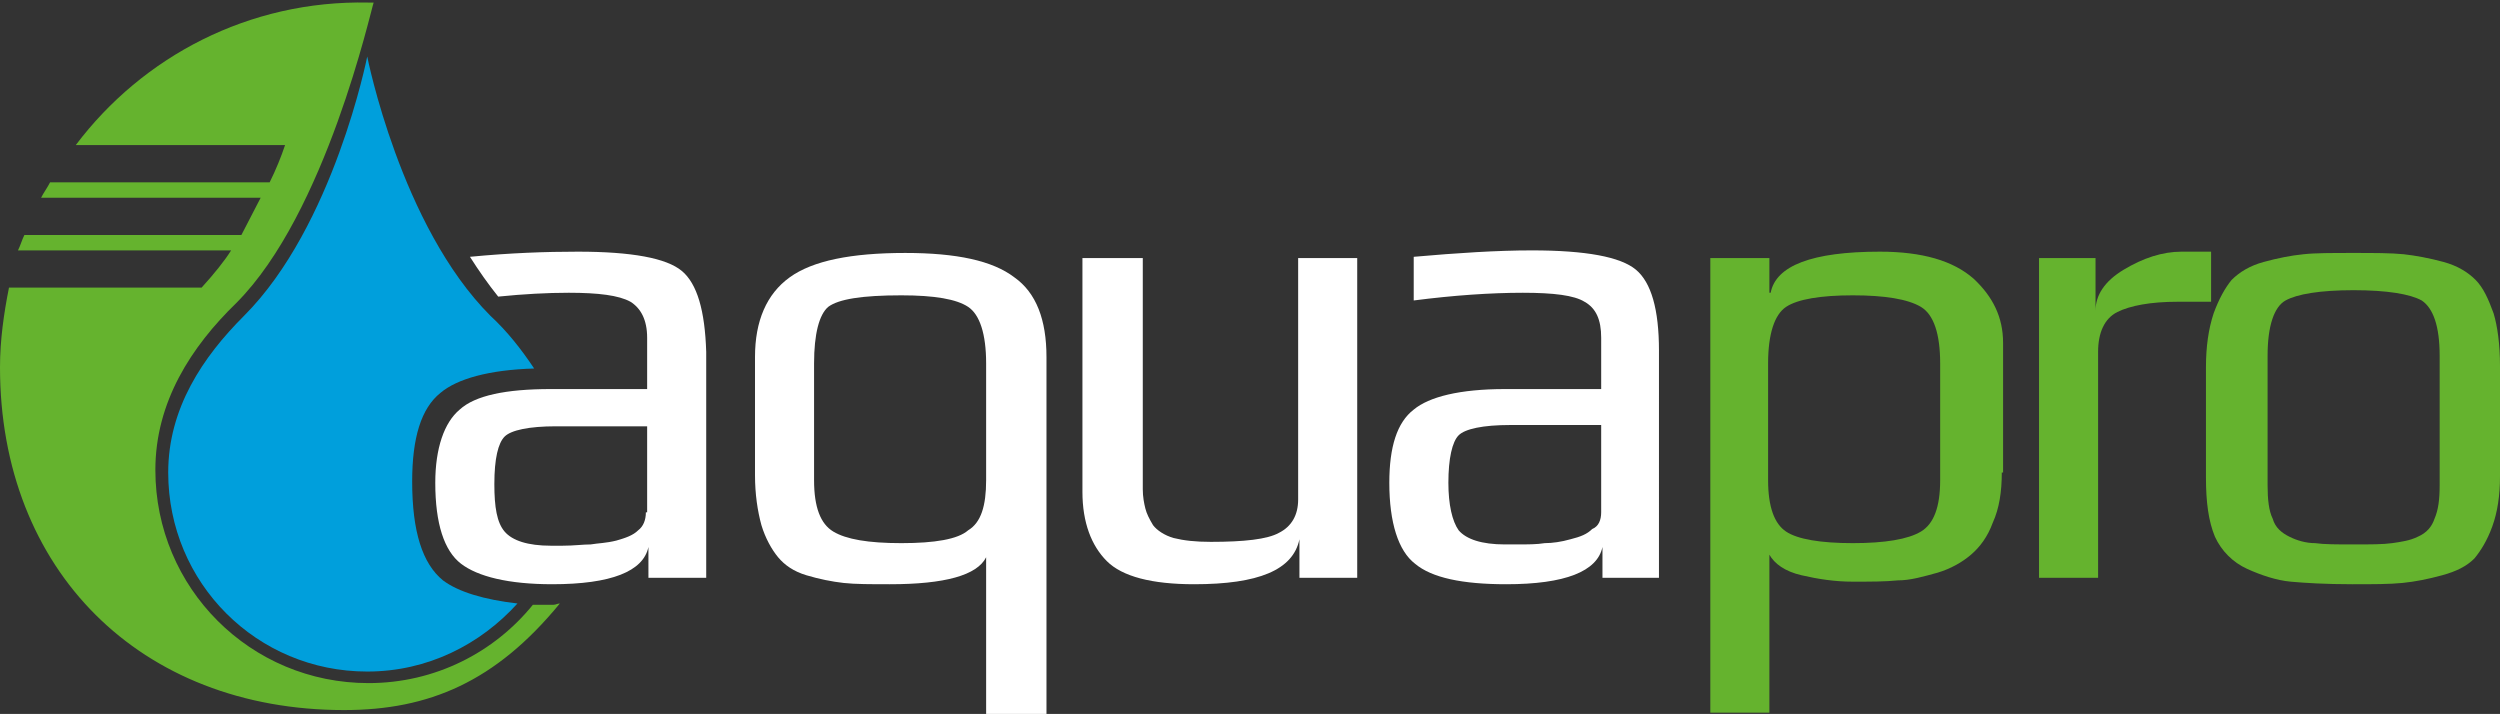
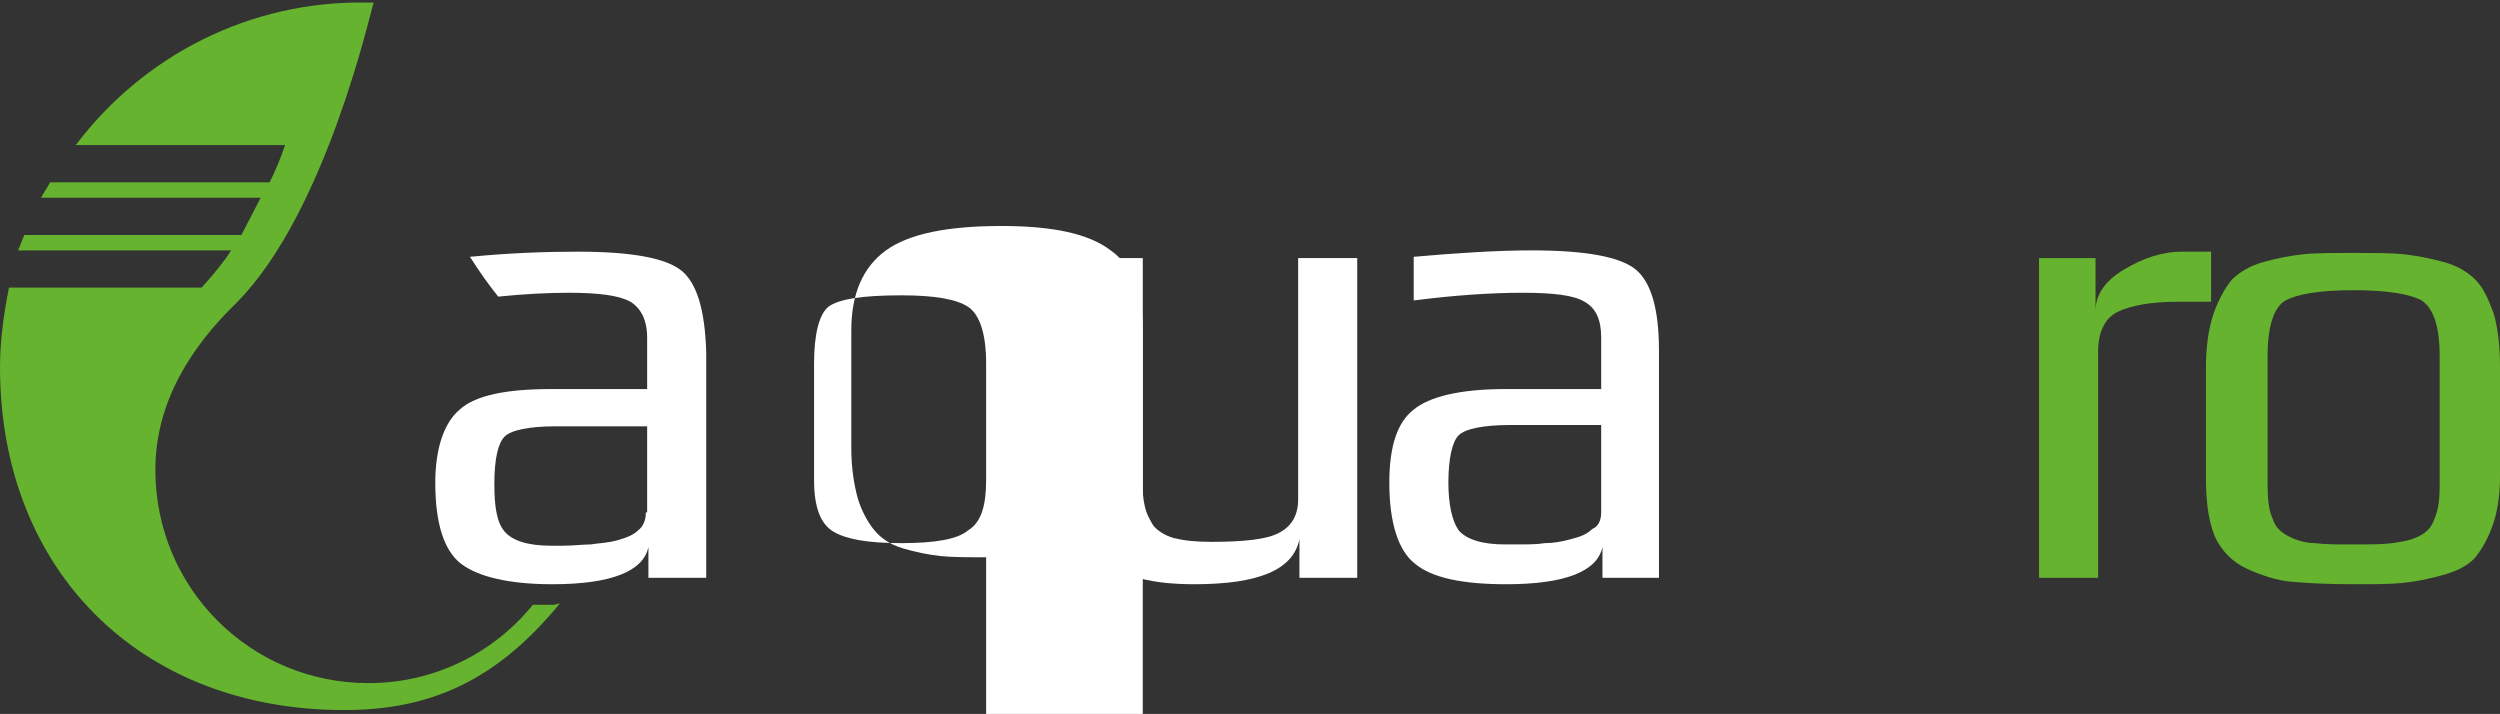
<svg xmlns="http://www.w3.org/2000/svg" version="1.1" id="Layer_1" x="0px" y="0px" viewBox="0 0 194.7 55.6" style="enable-background:new 0 0 194.7 55.6;" xml:space="preserve">
  <rect x="0" y="0" width="194.7" height="55.6" fill="#333333" stroke="none" />
  <style type="text/css">
	.st0{fill:#FFFFFF;}
	.st1{fill:#65B32E;}
	.st2{fill:#009FDC;}
</style>
  <g>
    <g>
-       <path class="st0" d="M81.4,55.6h-4.6V43.4c-0.7,1.4-3.2,2.1-7.5,2.1c-1.5,0-2.7,0-3.6-0.1c-0.9-0.1-1.9-0.3-2.9-0.6    c-1-0.3-1.7-0.8-2.2-1.4c-0.5-0.6-1-1.5-1.3-2.5c-0.3-1.1-0.5-2.4-0.5-3.9v-9.2c0-2.8,0.9-4.9,2.7-6.2c1.8-1.3,4.8-1.9,9-1.9    c4,0,6.8,0.6,8.5,1.9c1.7,1.2,2.5,3.3,2.5,6.2V55.6z M76.8,37.4v-9.1c0-2.3-0.5-3.8-1.4-4.4c-0.9-0.6-2.6-0.9-5.2-0.9    c-3.1,0-4.9,0.3-5.7,0.9c-0.7,0.6-1.1,2.1-1.1,4.4v9.1c0,2.1,0.5,3.4,1.5,4c1,0.6,2.7,0.9,5.3,0.9c2.6,0,4.4-0.3,5.2-1    C76.4,40.7,76.8,39.4,76.8,37.4" />
+       <path class="st0" d="M81.4,55.6h-4.6V43.4c-1.5,0-2.7,0-3.6-0.1c-0.9-0.1-1.9-0.3-2.9-0.6    c-1-0.3-1.7-0.8-2.2-1.4c-0.5-0.6-1-1.5-1.3-2.5c-0.3-1.1-0.5-2.4-0.5-3.9v-9.2c0-2.8,0.9-4.9,2.7-6.2c1.8-1.3,4.8-1.9,9-1.9    c4,0,6.8,0.6,8.5,1.9c1.7,1.2,2.5,3.3,2.5,6.2V55.6z M76.8,37.4v-9.1c0-2.3-0.5-3.8-1.4-4.4c-0.9-0.6-2.6-0.9-5.2-0.9    c-3.1,0-4.9,0.3-5.7,0.9c-0.7,0.6-1.1,2.1-1.1,4.4v9.1c0,2.1,0.5,3.4,1.5,4c1,0.6,2.7,0.9,5.3,0.9c2.6,0,4.4-0.3,5.2-1    C76.4,40.7,76.8,39.4,76.8,37.4" />
      <path class="st0" d="M105.8,45h-4.6v-3c-0.5,2.4-3.2,3.5-8.2,3.5c-3.3,0-5.6-0.6-6.8-1.8c-1.2-1.2-1.9-3-1.9-5.4V20.1H89v18    c0,0.6,0.1,1.1,0.2,1.5c0.1,0.4,0.3,0.8,0.6,1.3c0.3,0.4,0.9,0.8,1.6,1c0.8,0.2,1.7,0.3,2.9,0.3c2.6,0,4.4-0.2,5.3-0.7    c1-0.5,1.5-1.4,1.5-2.6V20.1h4.6V45z" />
      <path class="st0" d="M129.3,45h-4.5v-2.4c-0.4,1.9-2.9,2.9-7.5,2.9c-3.4,0-5.8-0.5-7.1-1.6c-1.3-1-2-3.2-2-6.3    c0-2.8,0.6-4.7,1.9-5.7c1.2-1,3.6-1.6,7.1-1.6h7.5v-4c0-1.4-0.4-2.3-1.3-2.8c-0.8-0.5-2.4-0.7-4.8-0.7c-2.5,0-5.4,0.2-8.5,0.6    v-3.4c3.4-0.3,6.5-0.5,9.2-0.5c4.2,0,6.9,0.5,8.1,1.5c1.2,1,1.8,3.1,1.8,6.3V45z M124.7,39.9v-6.8h-7.1c-2.1,0-3.5,0.3-4,0.8    c-0.5,0.5-0.8,1.8-0.8,3.7c0,1.7,0.3,3,0.8,3.7c0.6,0.7,1.8,1.1,3.6,1.1h0.9c0.9,0,1.6,0,2.2-0.1c0.6,0,1.3-0.1,2-0.3    c0.8-0.2,1.3-0.4,1.7-0.8C124.5,41,124.7,40.5,124.7,39.9" />
-       <path class="st1" d="M155.9,36.8c0,1.5-0.2,2.8-0.7,3.9c-0.4,1.1-1,1.9-1.7,2.5c-0.7,0.6-1.6,1.1-2.6,1.4    c-1.1,0.3-2.1,0.6-3.1,0.6c-1,0.1-2.1,0.1-3.5,0.1c-1.4,0-2.7-0.2-4-0.5c-1.3-0.3-2.1-0.9-2.5-1.6v12.3h-4.6V20.1h4.6v2.7h0.1    c0.4-2.1,3.2-3.2,8.5-3.2c3.3,0,5.7,0.7,7.3,2.1c1.5,1.4,2.3,3,2.3,5V36.8z M151.1,37.4v-9.1c0-2.3-0.5-3.8-1.5-4.4    c-1-0.6-2.8-0.9-5.3-0.9c-2.5,0-4.3,0.3-5.2,0.9c-0.9,0.6-1.4,2.1-1.4,4.4v9.1c0,2.1,0.5,3.4,1.4,4c0.9,0.6,2.7,0.9,5.2,0.9    c2.5,0,4.3-0.3,5.3-0.9C150.6,40.8,151.1,39.5,151.1,37.4" />
      <path class="st1" d="M172.2,23.5h-2.6c-2.1,0-3.7,0.3-4.7,0.8c-1,0.5-1.5,1.6-1.5,3.1V45h-4.6V20.1h4.4v4.1c0-1.2,0.7-2.3,2.2-3.2    c1.5-0.9,3-1.4,4.5-1.4h2.3V23.5z" />
    </g>
    <g>
      <path class="st1" d="M194.7,28.5v8.6c0,1.5-0.2,2.8-0.6,3.9s-0.9,1.9-1.4,2.5c-0.6,0.6-1.4,1-2.5,1.3c-1.1,0.3-2.1,0.5-3.1,0.6    c-1,0.1-2.3,0.1-3.9,0.1c-2.1,0-3.7-0.1-4.8-0.2c-1.1-0.1-2.3-0.5-3.4-1c-1.1-0.5-2-1.4-2.5-2.5c-0.5-1.2-0.7-2.7-0.7-4.6v-8.6    c0-1.6,0.2-3,0.6-4.2c0.4-1.1,0.9-2,1.4-2.6c0.6-0.6,1.4-1.1,2.5-1.4c1.1-0.3,2.1-0.5,3.1-0.6c0.9-0.1,2.2-0.1,3.9-0.1    c1.6,0,2.9,0,3.9,0.1c0.9,0.1,2,0.3,3.1,0.6c1.1,0.3,1.9,0.8,2.5,1.4c0.6,0.6,1,1.5,1.4,2.6C194.5,25.4,194.7,26.8,194.7,28.5     M190,37.8V27.7c0-2.3-0.5-3.7-1.4-4.3c-0.9-0.5-2.7-0.8-5.3-0.8c-2.6,0-4.4,0.3-5.3,0.8c-0.9,0.5-1.4,2-1.4,4.3v10.1    c0,1.1,0.1,2,0.4,2.6c0.2,0.7,0.7,1.1,1.3,1.4c0.6,0.3,1.3,0.5,2,0.5c0.7,0.1,1.7,0.1,3,0.1c1.3,0,2.3,0,3-0.1    c0.7-0.1,1.4-0.2,2-0.5c0.7-0.3,1.1-0.8,1.3-1.4C189.9,39.7,190,38.9,190,37.8" />
      <path class="st1" d="M43.1,47.1c-0.6,0-1.1,0-1.6,0c-3,3.7-7.6,6.1-12.8,6.1c-9.2,0-16.6-7.4-16.6-16.6c0-5.3,2.8-9.6,6.3-13    c7-7,10.5-22.9,10.7-23.4c-0.1,0-0.2,0-0.4,0C19.4,0,11.1,4.4,5.9,11.3h16.3c-0.3,0.9-0.7,1.9-1.2,2.9H3.9    c-0.2,0.4-0.5,0.8-0.7,1.2h17.1c0,0-1.5,2.9-1.5,2.9H1.9c-0.2,0.4-0.3,0.8-0.5,1.2h16.6c-0.5,0.8-1.3,1.8-2.3,2.9H0.7    c-0.4,2-0.7,4.1-0.7,6.2c0,15.8,10.9,26.7,26.8,26.7c6.6,0,11.8-2.2,16.8-8.3C43.4,47,43.3,47.1,43.1,47.1" />
    </g>
    <g>
      <path class="st0" d="M53.1,21.1c-1.2-1-3.9-1.5-8.1-1.5c-2.5,0-5.3,0.1-8.4,0.4c0.7,1.1,1.4,2.1,2.2,3.1c2-0.2,3.8-0.3,5.5-0.3    c2.3,0,3.9,0.2,4.8,0.7c0.8,0.5,1.3,1.4,1.3,2.8v4h-7.5c-3.5,0-5.9,0.5-7.1,1.6c-1.2,1-1.9,3-1.9,5.7c0,3.2,0.7,5.3,2,6.3    c1.3,1,3.7,1.6,7.1,1.6c4.6,0,7.1-1,7.5-2.9V45h4.5V27.4C54.9,24.2,54.3,22.1,53.1,21.1 M50.3,39.9c0,0.6-0.2,1.1-0.6,1.4    c-0.4,0.4-1,0.6-1.7,0.8c-0.8,0.2-1.4,0.2-2,0.3c-0.6,0-1.3,0.1-2.2,0.1h-0.9c-1.8,0-3-0.4-3.6-1.1c-0.6-0.7-0.8-1.9-0.8-3.7    c0-2,0.3-3.2,0.8-3.7c0.5-0.5,1.9-0.8,4-0.8h7.1V39.9z" />
-       <path class="st2" d="M34.5,45.2c-1.6-1.3-2.4-3.8-2.4-7.7c0-3.4,0.7-5.7,2.2-6.9c1.3-1.1,3.8-1.8,7.3-1.9c-1-1.5-2.1-2.9-3.4-4.1    c-7-7-9.6-20.2-9.6-20.2s-2.6,13.2-9.6,20.2c-3.2,3.2-5.9,7.2-5.9,12.2c0,8.6,6.9,15.5,15.5,15.5c4.7,0,8.8-2.1,11.7-5.3    C37.7,46.7,35.7,46.1,34.5,45.2" />
    </g>
  </g>
</svg>